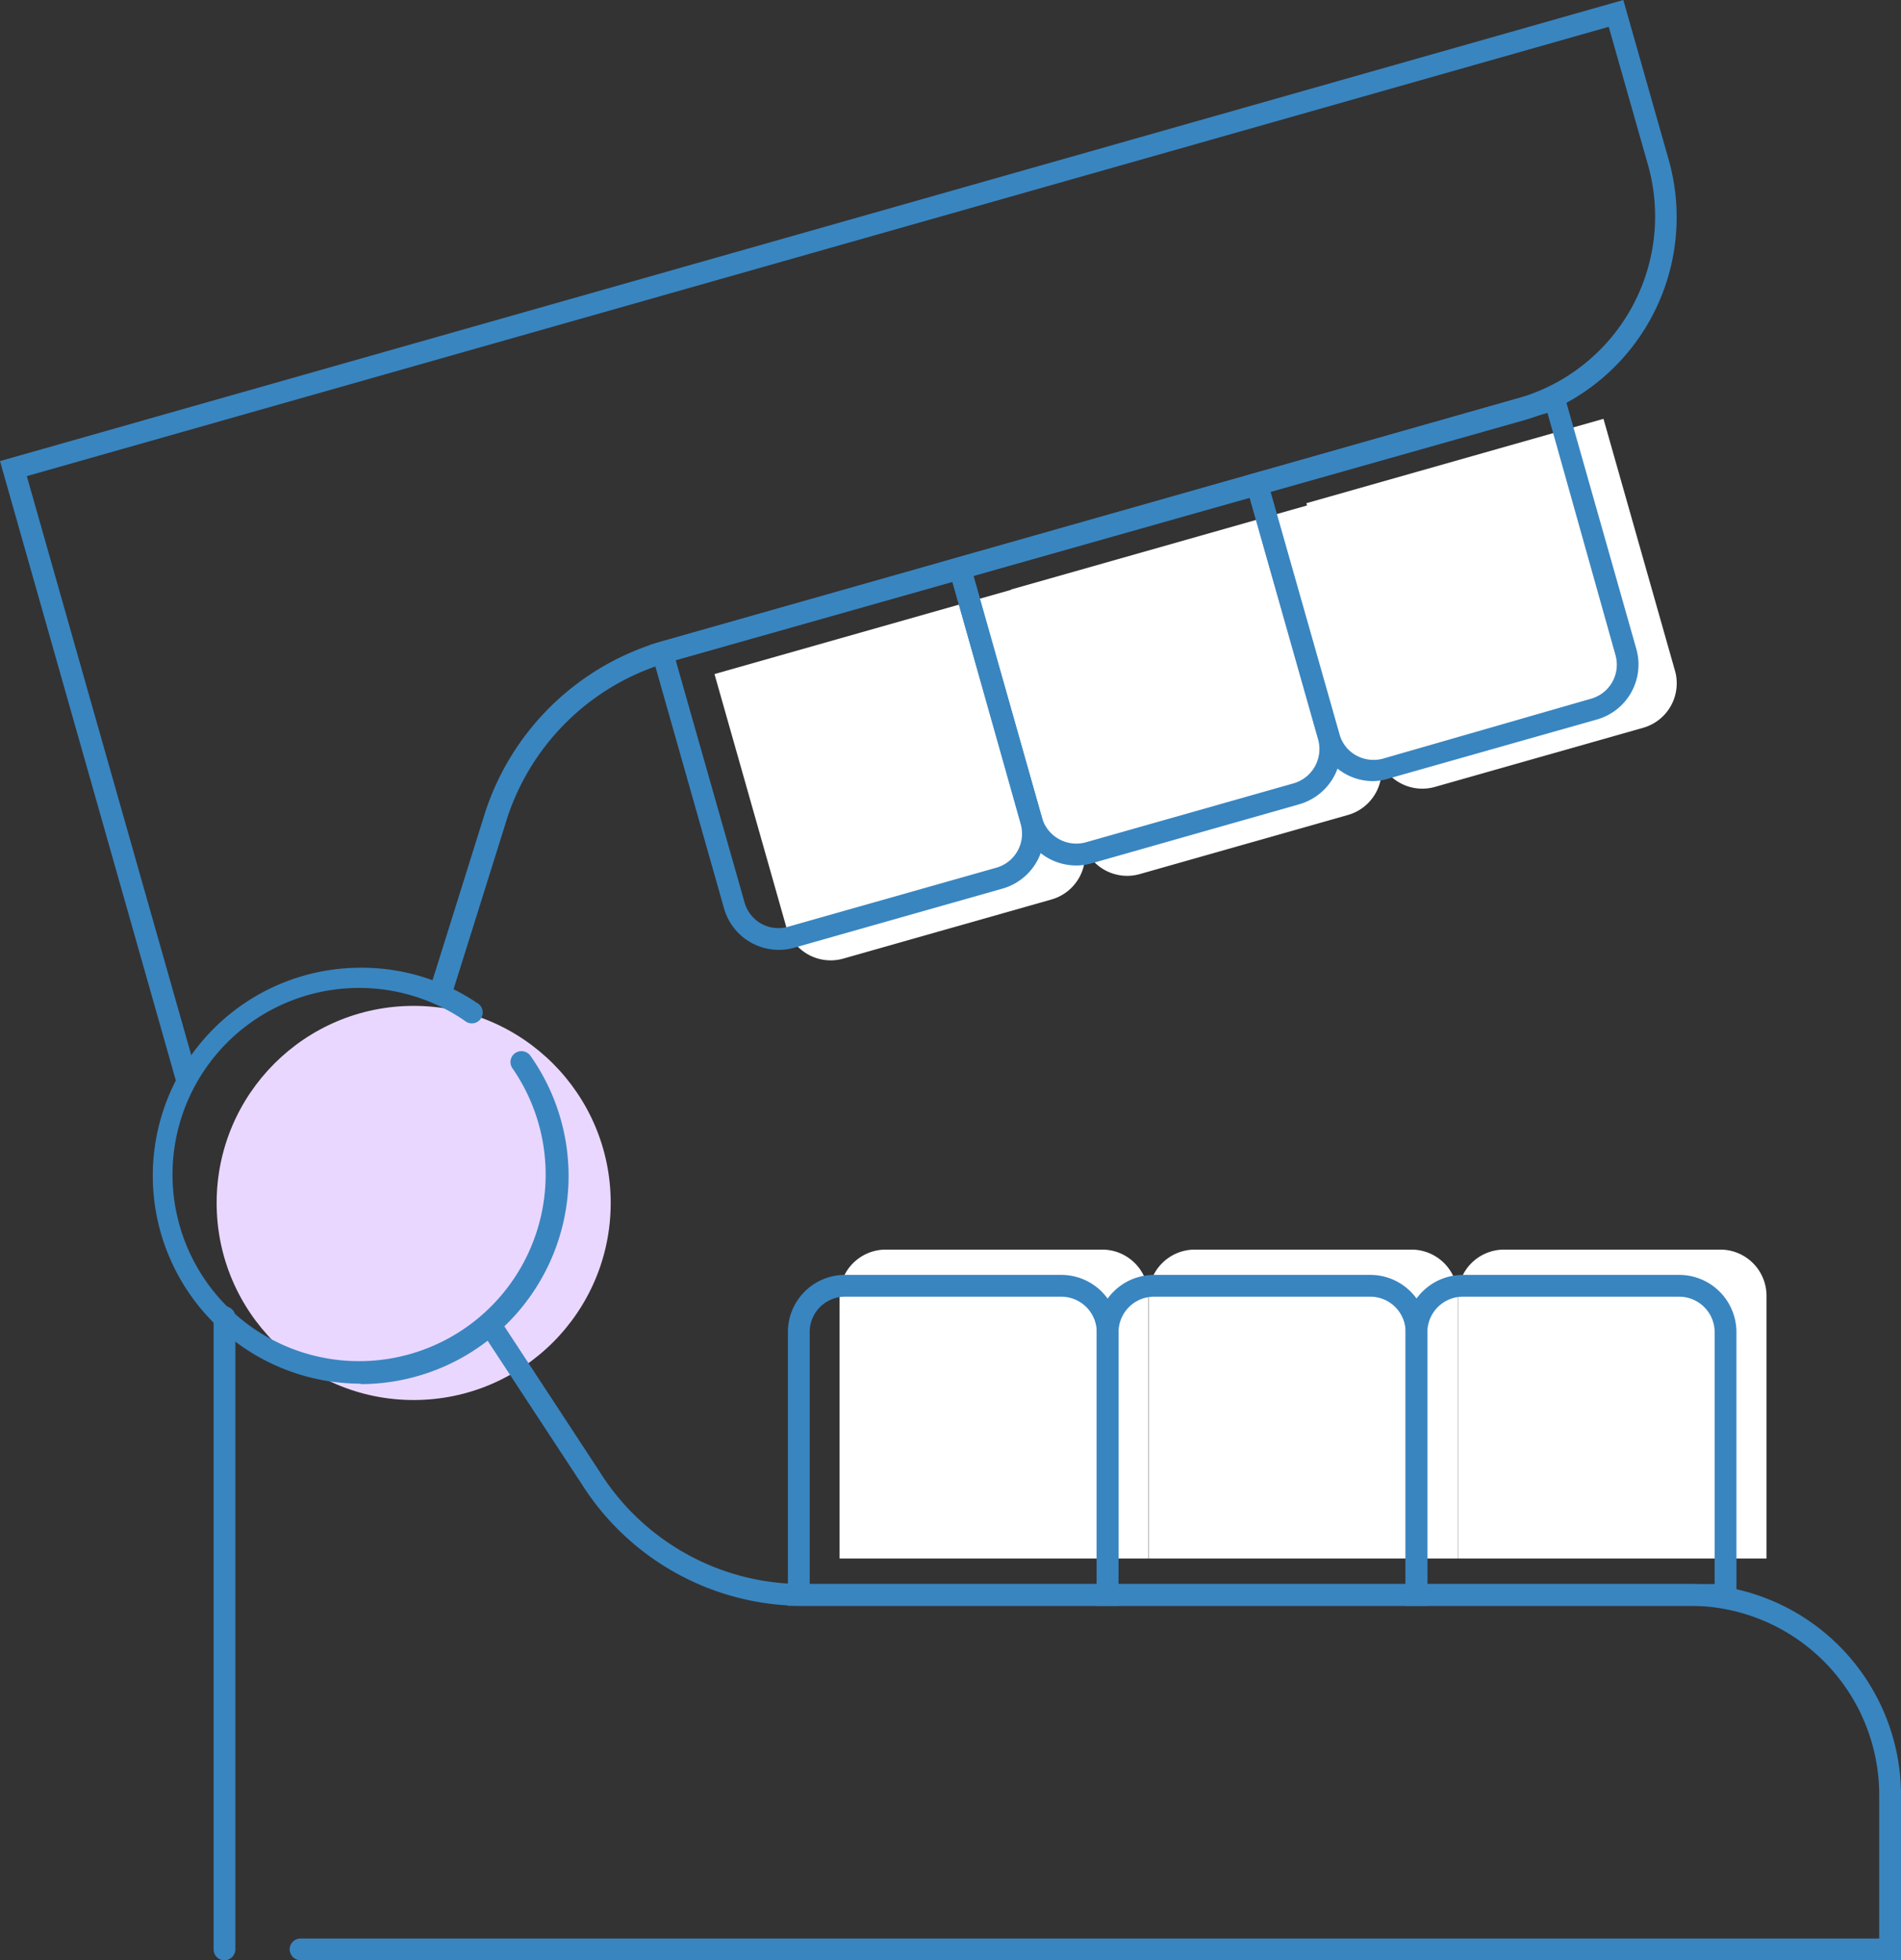
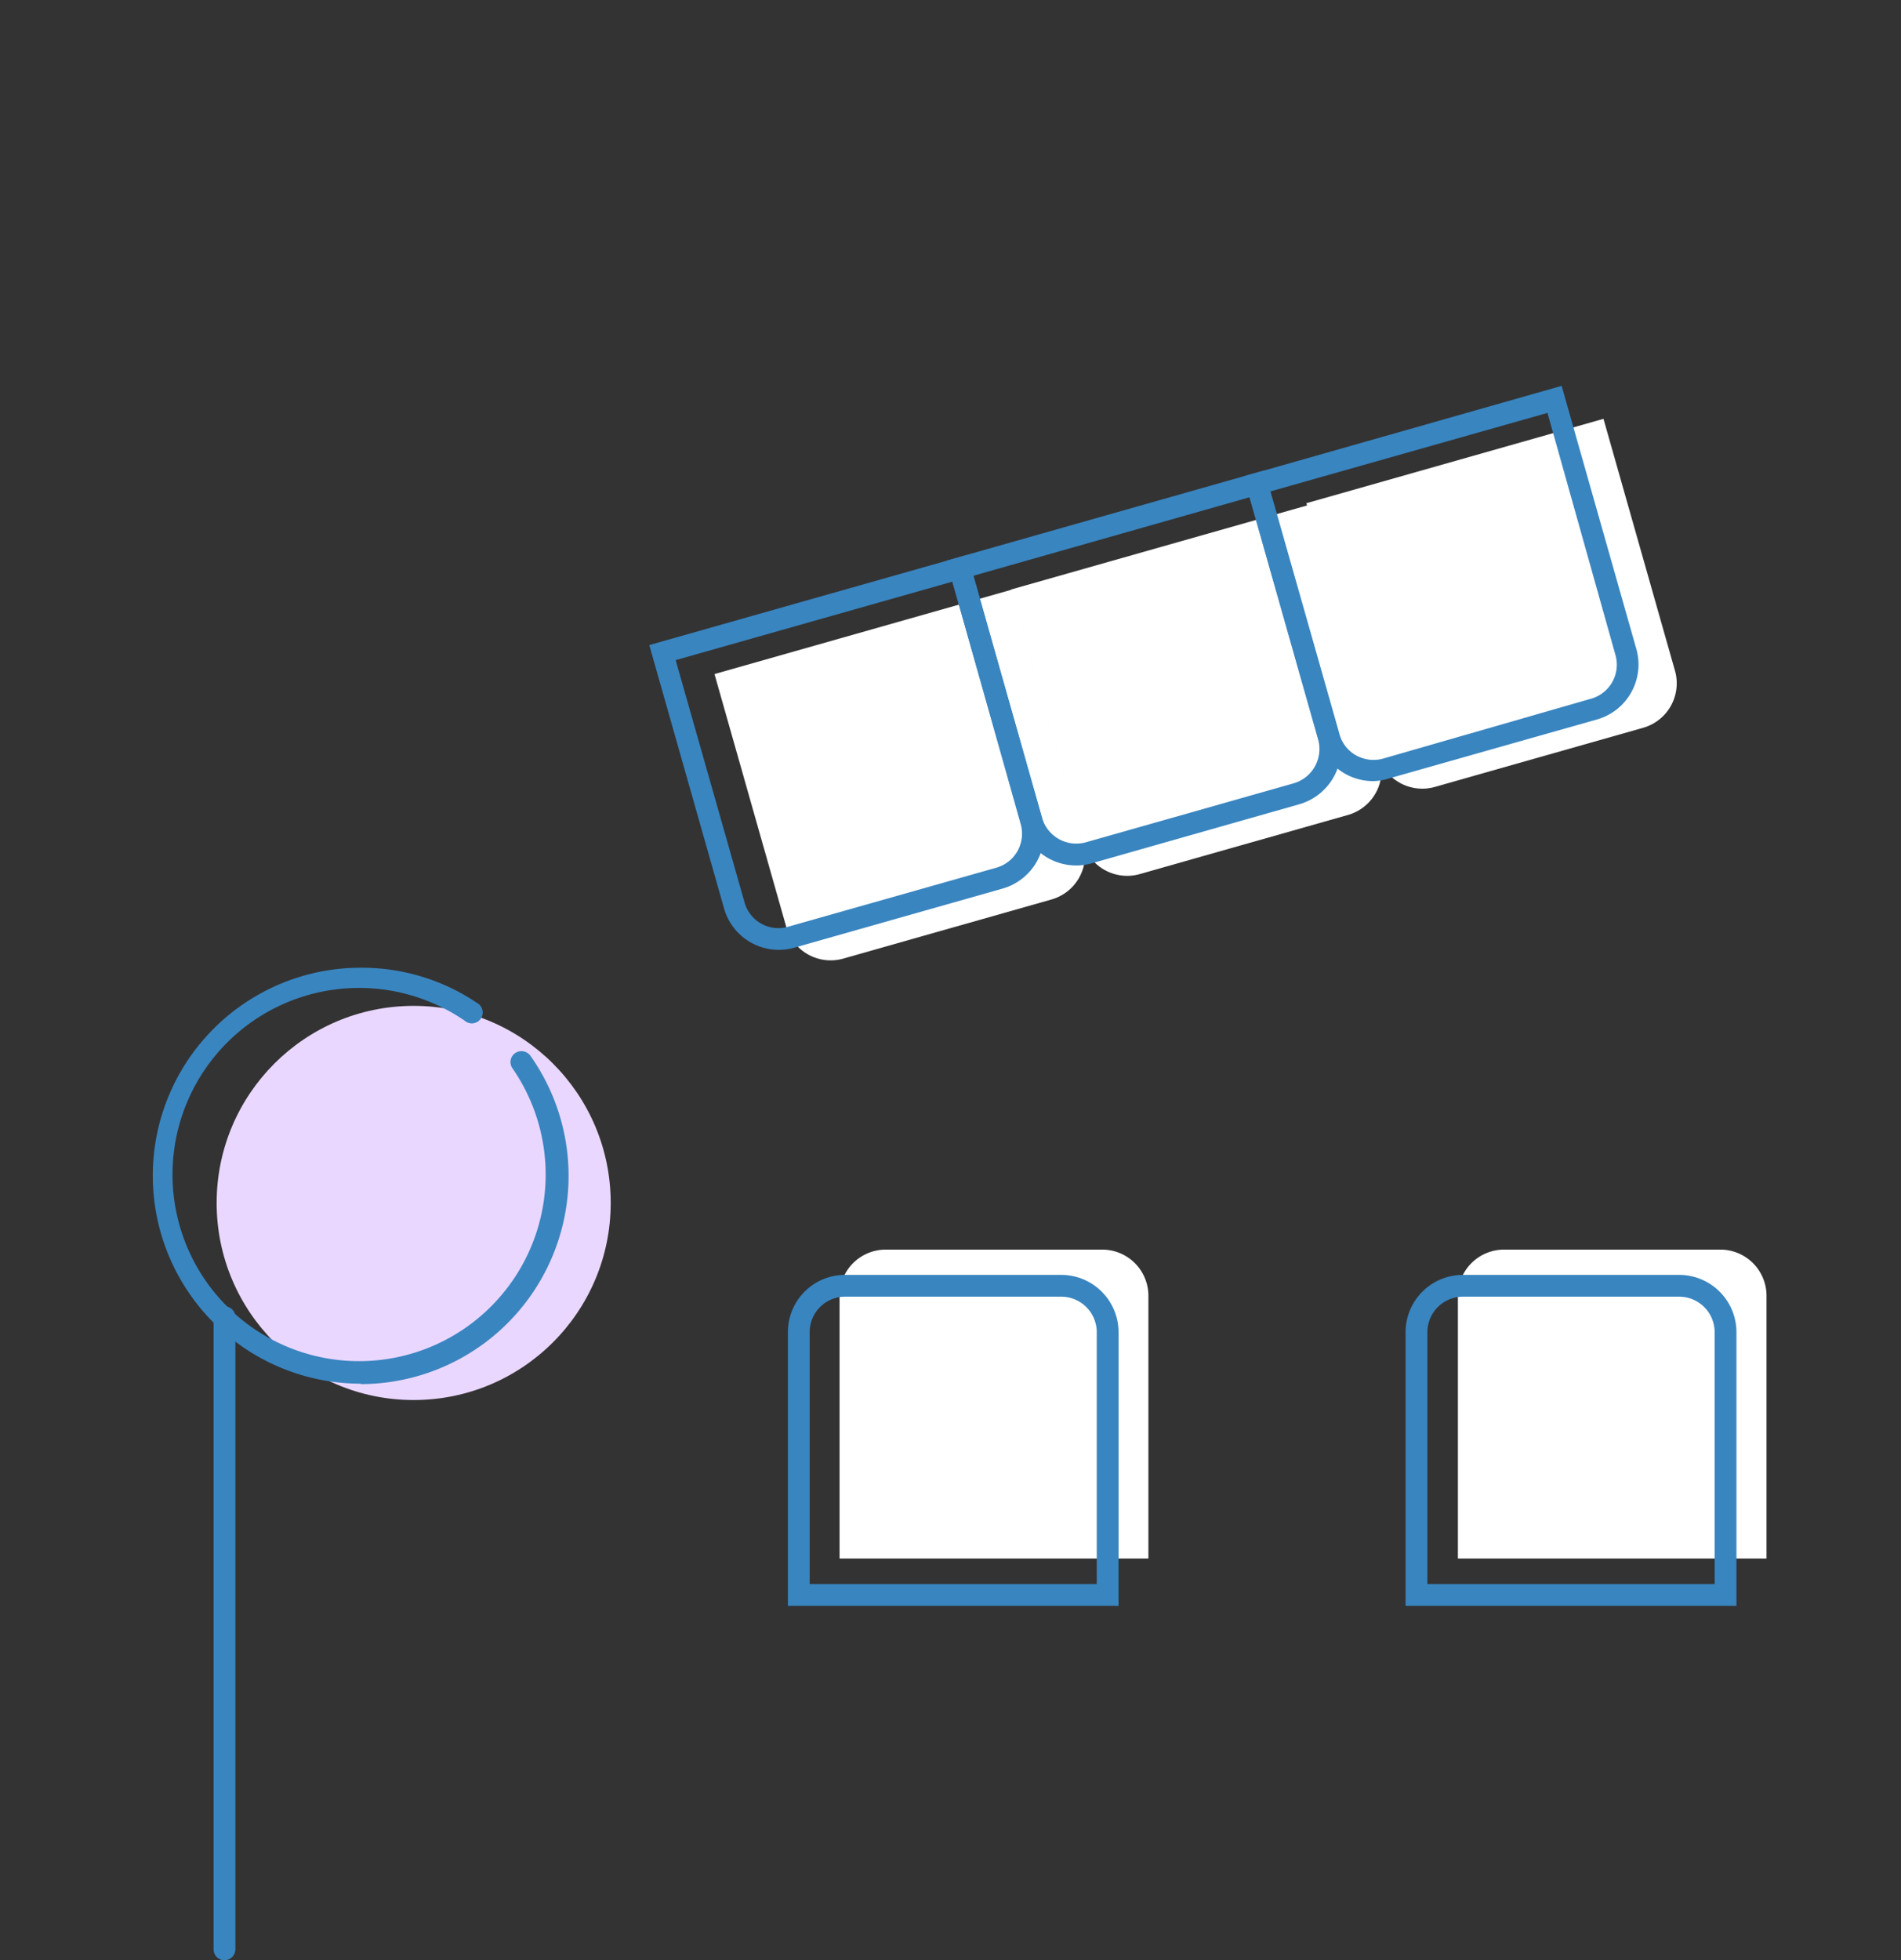
<svg xmlns="http://www.w3.org/2000/svg" viewBox="0 0 87.22 89.92">
  <rect x="0" y="0" width="87.22" height="89.92" fill="#333333" stroke="none" />
  <defs>
    <style>.cls-1{fill:#fff;}.cls-2{fill:#ead7ff;}.cls-3{fill:#3985c0;}</style>
  </defs>
  <title>gnatologia-posturologia</title>
  <g id="Livello_2" data-name="Livello 2">
    <g id="Livello_1-2" data-name="Livello 1">
      <path class="cls-1" d="M48.05,24.83H62.22a0,0,0,0,1,0,0V36.88A2.12,2.12,0,0,1,60.1,39H50.17a2.12,2.12,0,0,1-2.12-2.12V24.83A0,0,0,0,1,48.05,24.83Z" transform="translate(-6.62 16.28) rotate(-15.85)" />
      <path class="cls-1" d="M61.6,20.87H75.77a0,0,0,0,1,0,0V32.92A2.12,2.12,0,0,1,73.65,35H63.72a2.12,2.12,0,0,1-2.12-2.12V20.87a0,0,0,0,1,0,0Z" transform="translate(-5.02 19.83) rotate(-15.85)" />
      <path class="cls-1" d="M34.44,28.71H48.62a0,0,0,0,1,0,0V40.76a2.12,2.12,0,0,1-2.12,2.12H36.57a2.12,2.12,0,0,1-2.12-2.12V28.71A0,0,0,0,1,34.44,28.71Z" transform="translate(-8.2 12.71) rotate(-15.85)" />
      <path class="cls-1" d="M69,57.32h9.93a2.12,2.12,0,0,1,2.12,2.12V71.49a0,0,0,0,1,0,0H66.89a0,0,0,0,1,0,0V59.44A2.12,2.12,0,0,1,69,57.32Z" />
-       <path class="cls-1" d="M54.83,57.32h9.93a2.12,2.12,0,0,1,2.12,2.12V71.49a0,0,0,0,1,0,0H52.7a0,0,0,0,1,0,0V59.44A2.12,2.12,0,0,1,54.83,57.32Z" />
      <path class="cls-1" d="M40.64,57.32h9.93a2.12,2.12,0,0,1,2.12,2.12V71.49a0,0,0,0,1,0,0H38.52a0,0,0,0,1,0,0V59.44A2.12,2.12,0,0,1,40.64,57.32Z" />
      <circle class="cls-2" cx="18.98" cy="55.18" r="9.04" />
-       <path class="cls-3" d="M87.22,89.92H13.79a.51.51,0,0,1-.5-.5.5.5,0,0,1,.5-.5H86.22V82.34a8.68,8.68,0,0,0-8.68-8.68H36.88a12,12,0,0,1-10.2-5.6l-4.36-6.64a.5.5,0,0,1,.84-.55l4.36,6.65a11,11,0,0,0,9.36,5.14H77.54a9.69,9.69,0,0,1,9.68,9.68Z" />
      <path class="cls-3" d="M10.3,89.92a.5.5,0,0,1-.5-.5v-29a.5.5,0,0,1,.5-.5.5.5,0,0,1,.5.5v29A.51.51,0,0,1,10.3,89.92Z" />
      <path class="cls-3" d="M16.55,63.47a9.54,9.54,0,1,1,0-19.08A9.46,9.46,0,0,1,21.88,46a.5.5,0,1,1-.56.82A8.56,8.56,0,1,0,23.51,49a.5.5,0,0,1,.12-.69.51.51,0,0,1,.7.11,9.55,9.55,0,0,1-7.78,15.07Z" />
      <path class="cls-3" d="M51.32,73.66H36.15V61.11a2.62,2.62,0,0,1,2.62-2.63H48.7a2.63,2.63,0,0,1,2.62,2.63Zm-14.17-1H50.32V61.11a1.63,1.63,0,0,0-1.62-1.63H38.77a1.62,1.62,0,0,0-1.62,1.63Z" />
-       <path class="cls-3" d="M65.49,73.66H50.32V61.11a2.63,2.63,0,0,1,2.62-2.63h9.93a2.62,2.62,0,0,1,2.62,2.63Zm-14.17-1H64.49V61.11a1.62,1.62,0,0,0-1.62-1.63H52.94a1.63,1.63,0,0,0-1.62,1.63Z" />
      <path class="cls-3" d="M79.67,73.66H64.49V61.11a2.63,2.63,0,0,1,2.63-2.63h9.93a2.63,2.63,0,0,1,2.62,2.63Zm-14.18-1H78.67V61.11a1.63,1.63,0,0,0-1.62-1.63H67.12a1.63,1.63,0,0,0-1.63,1.63Z" />
-       <path class="cls-3" d="M8.12,49.75,0,21.15,74.48,0l2.07,7.29a9.69,9.69,0,0,1-6.67,12L30.77,30.35a11,11,0,0,0-7.6,7.5l-2.38,7.59-1-.3,2.38-7.59a12.06,12.06,0,0,1,8.29-8.16L69.61,18.28a8.68,8.68,0,0,0,6-10.72l-1.8-6.33L1.23,21.84,9.08,49.47Z" />
      <path class="cls-3" d="M35.73,43.57a2.61,2.61,0,0,1-2.51-1.9L29.79,29.59l14.6-4.14,3.42,12.07A2.63,2.63,0,0,1,46,40.76l-9.55,2.71A2.57,2.57,0,0,1,35.73,43.57ZM31,30.28l3.16,11.11a1.61,1.61,0,0,0,2,1.12l9.56-2.71a1.62,1.62,0,0,0,1.11-2L43.7,26.68Z" />
      <path class="cls-3" d="M49.38,39.7a2.63,2.63,0,0,1-2.53-1.91L43.42,25.72,58,21.58l3.43,12.07a2.64,2.64,0,0,1-1.81,3.24l-.13-.48.13.48L50.09,39.6A2.53,2.53,0,0,1,49.38,39.7ZM44.66,26.41l3.15,11.11a1.64,1.64,0,0,0,2,1.12l9.55-2.71a1.64,1.64,0,0,0,1.12-2L57.33,22.81Z" />
      <path class="cls-3" d="M63,35.83a2.6,2.6,0,0,1-2.51-1.91L57.06,21.85,71.65,17.7l3.43,12.08A2.62,2.62,0,0,1,73.28,33h0l-9.56,2.71A2.46,2.46,0,0,1,63,35.83ZM58.29,22.54l3.16,11.11a1.59,1.59,0,0,0,.77,1,1.65,1.65,0,0,0,1.23.15L73,32.05a1.62,1.62,0,0,0,1.12-2L71,18.94Z" />
    </g>
  </g>
</svg>